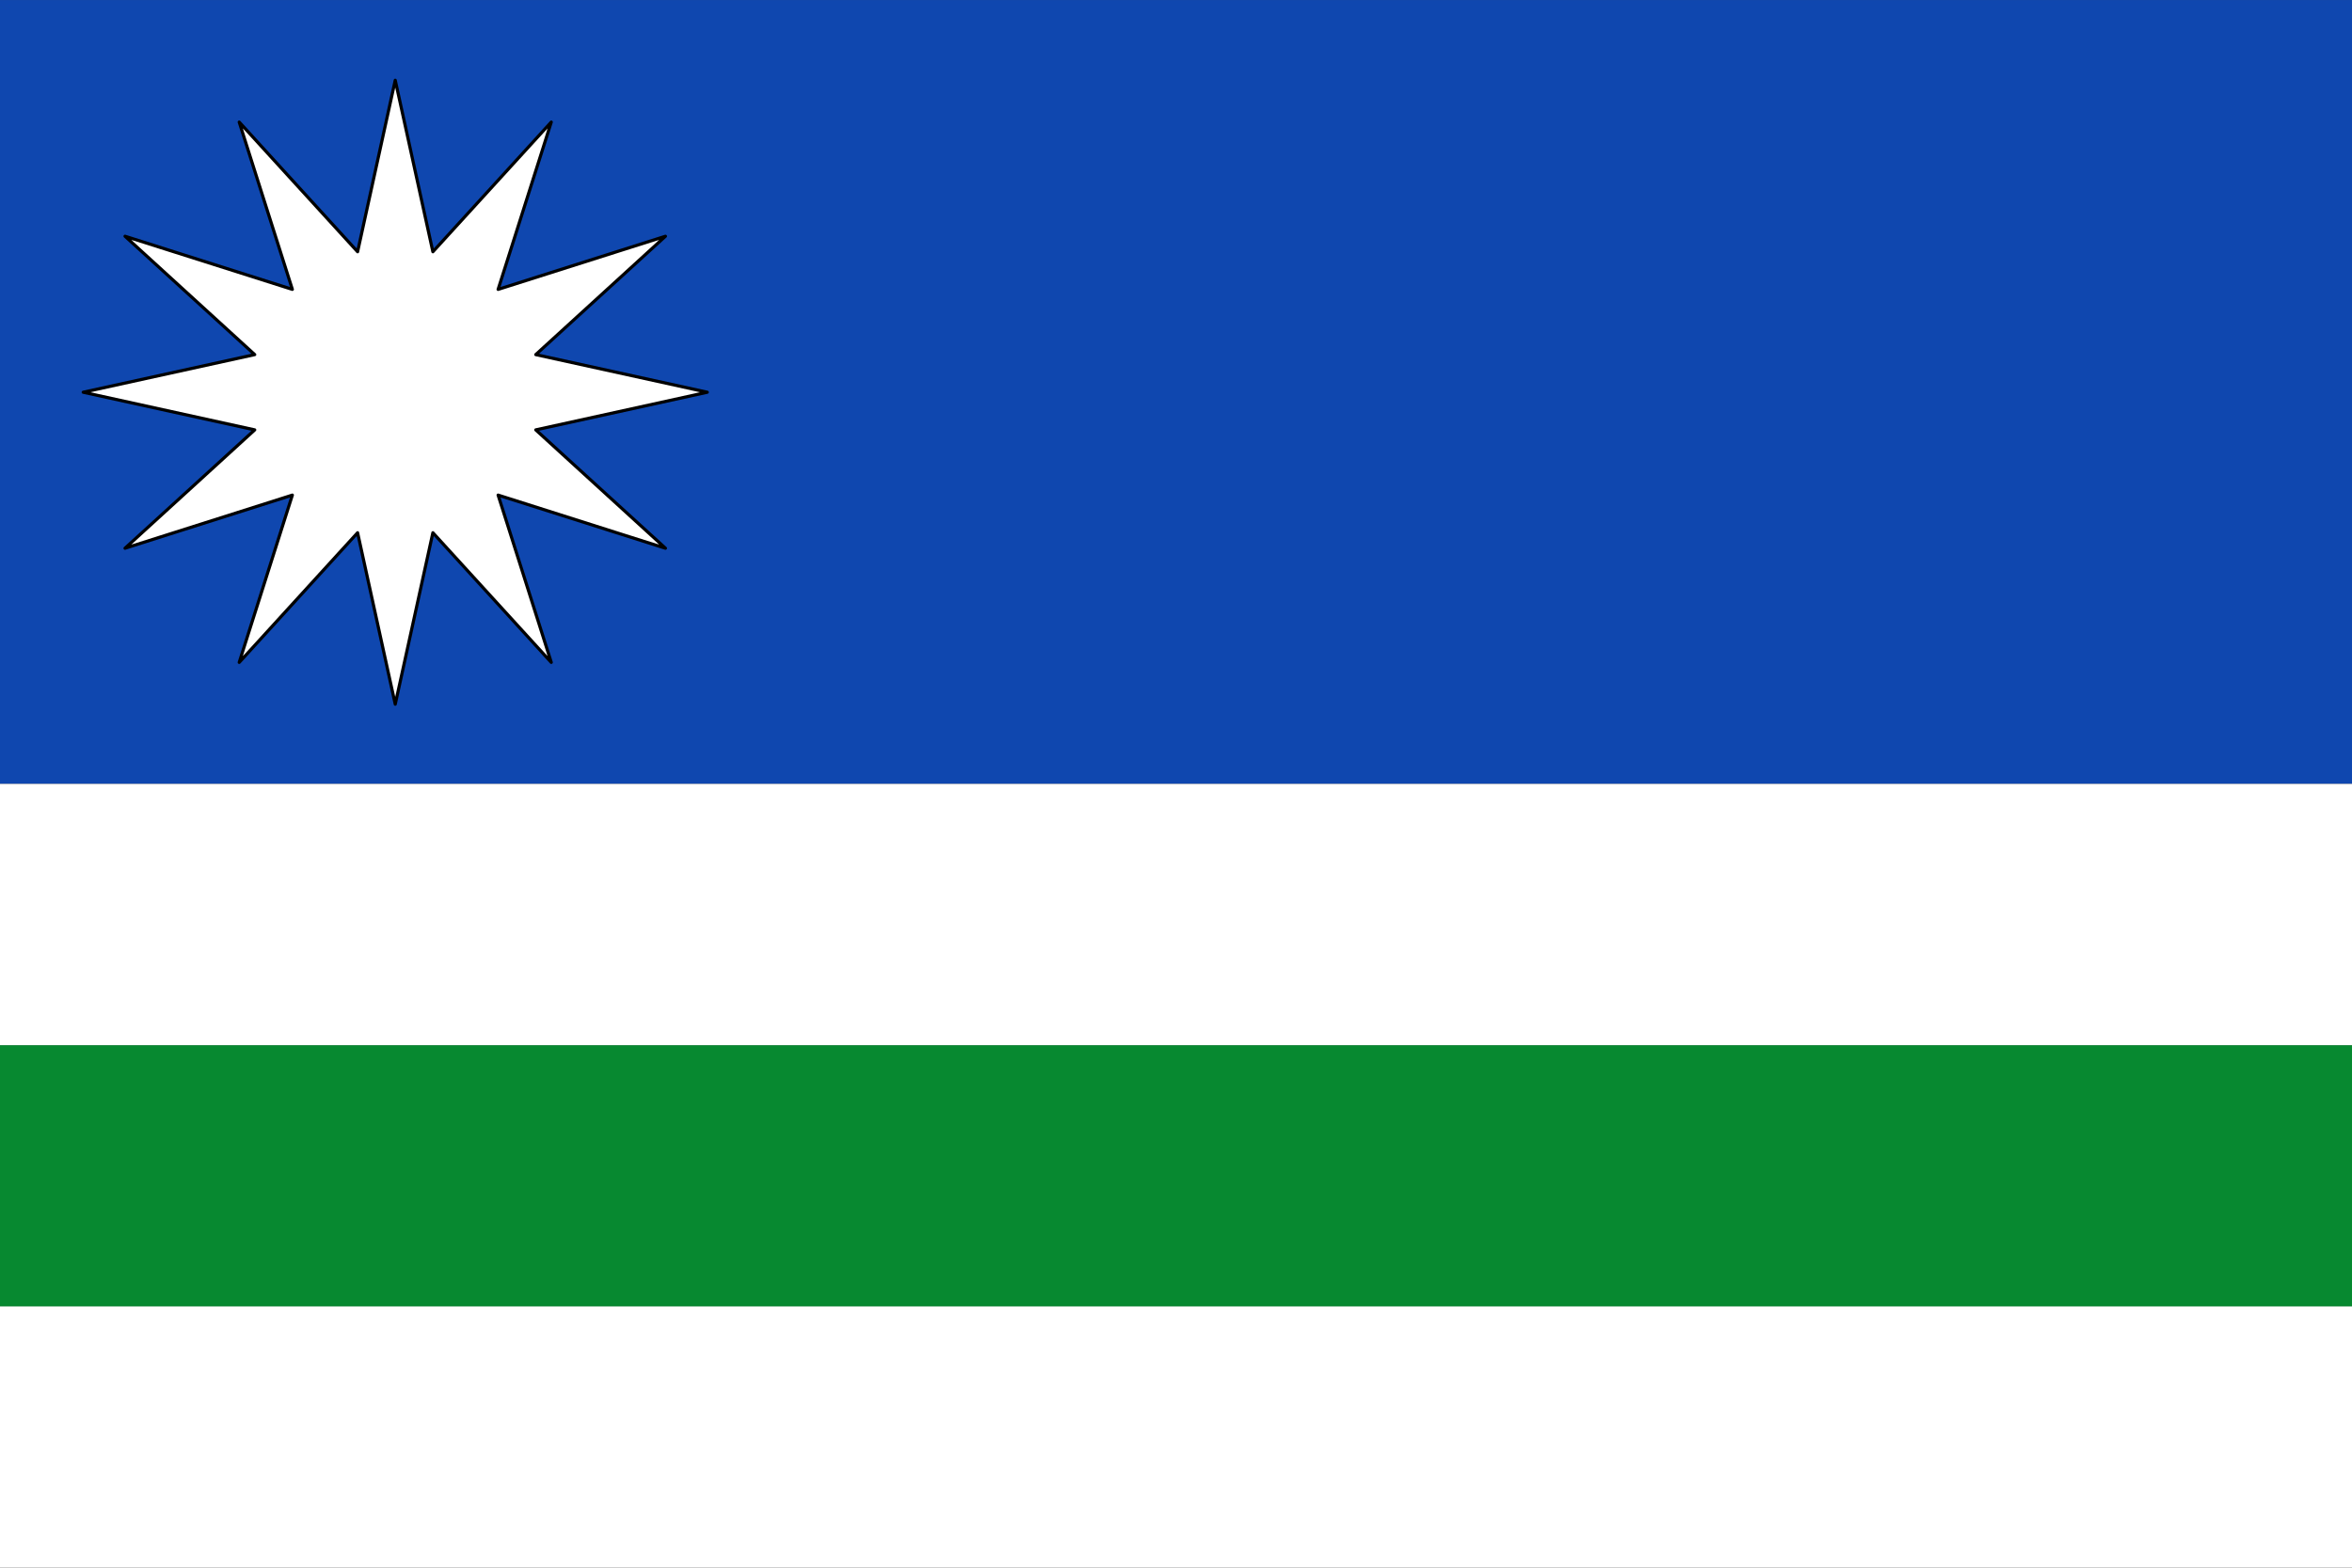
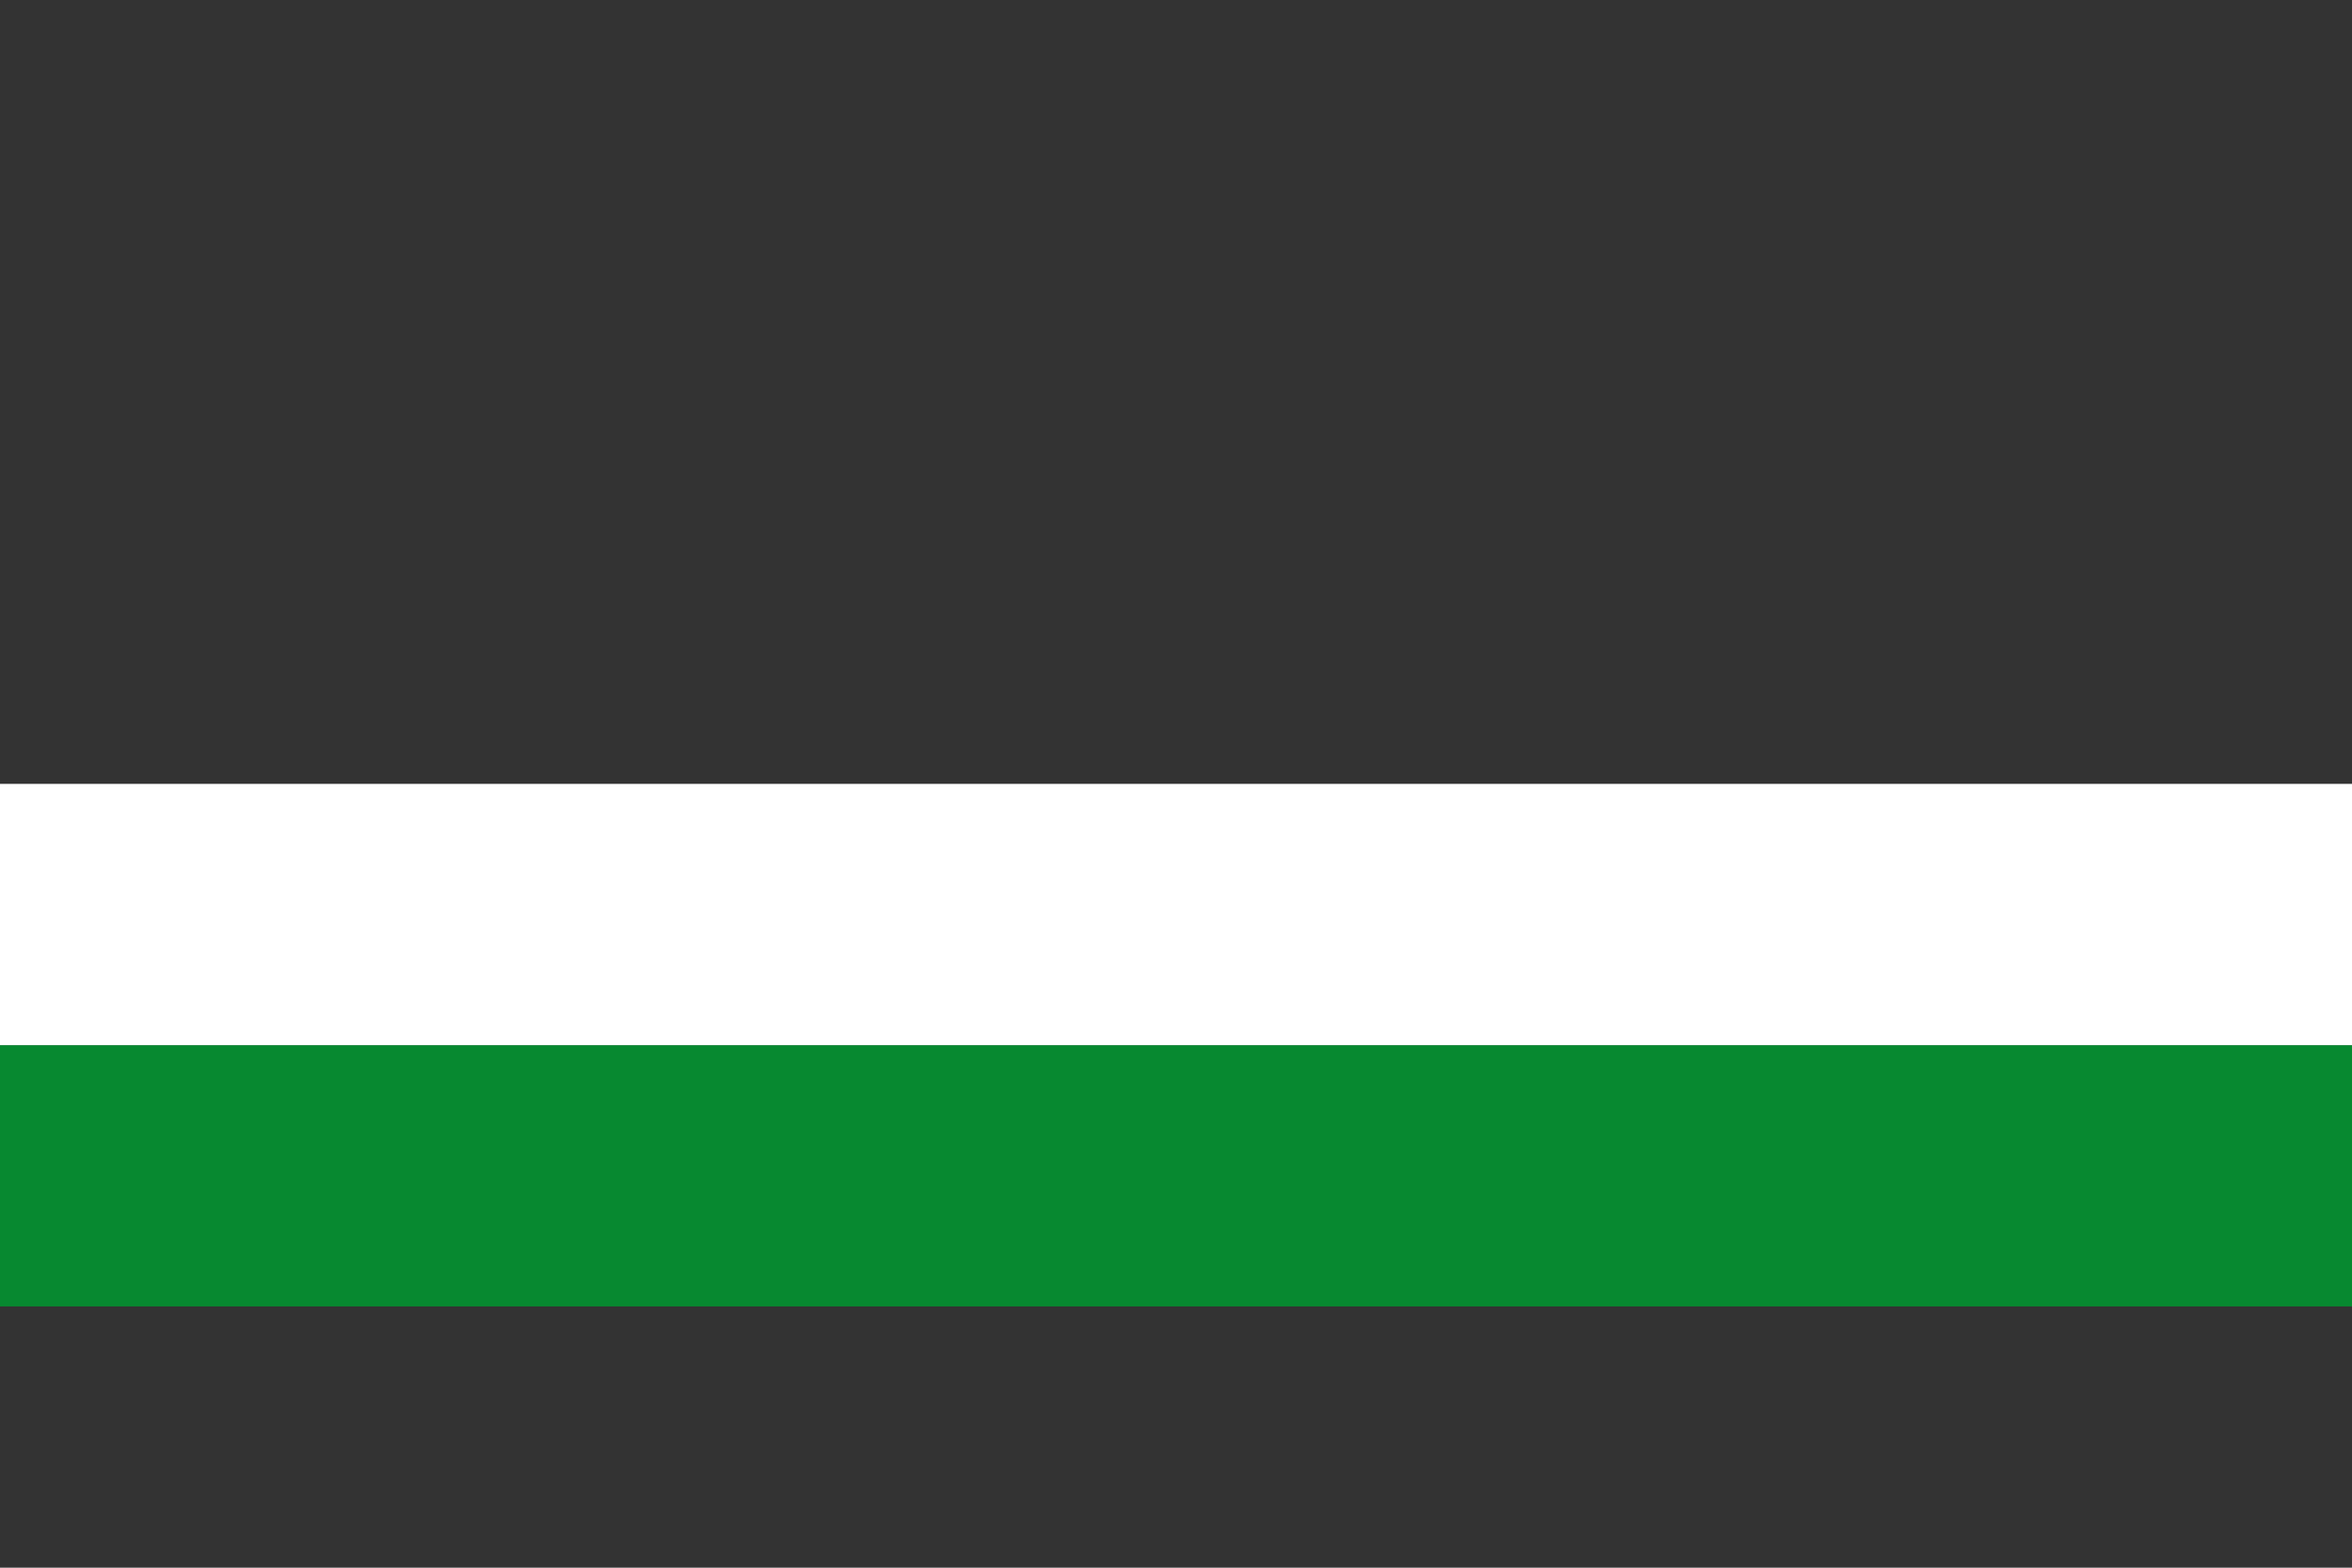
<svg xmlns="http://www.w3.org/2000/svg" xmlns:ns1="http://sodipodi.sourceforge.net/DTD/sodipodi-0.dtd" xmlns:ns2="http://www.inkscape.org/namespaces/inkscape" width="750" height="500" id="svg2" ns1:version="0.32" ns2:version="0.47 r22583" version="1.0" ns1:docname="Bandera_de_Castrillo_de_Villavega.svg" ns2:output_extension="org.inkscape.output.svg.inkscape">
  <rect width="100%" height="100%" fill="#333333" stroke="none" />
  <defs id="defs4" />
  <ns1:namedview id="base" pagecolor="#ffffff" bordercolor="#666666" borderopacity="1.0" ns2:pageopacity="0.0" ns2:pageshadow="2" ns2:zoom="0.972" ns2:cx="315.83062" ns2:cy="250" ns2:document-units="px" ns2:current-layer="layer1" showgrid="false" ns2:window-width="1366" ns2:window-height="716" ns2:window-x="-8" ns2:window-y="-8" ns2:snap-grids="false" ns2:snap-to-guides="false" ns2:snap-page="false" ns2:window-maximized="1">
    <ns2:grid type="xygrid" id="grid2393" empspacing="5" visible="true" enabled="true" snapvisiblegridlinesonly="true" />
  </ns1:namedview>
  <g ns2:label="Capa 1" ns2:groupmode="layer" id="layer1">
-     <rect style="opacity:1;fill:#d9d9d9;fill-opacity:1;fill-rule:nonzero;stroke:#c2c2c2;stroke-opacity:1" id="rect2387" width="0" height="9.733" x="-2.433" y="-1.244" />
    <g style="display:inline" id="layer3" transform="translate(-1098.61, -300.679)" ns2:label="Timbre" />
    <g ns2:label="Escudo" style="display:inline" id="g5157" transform="translate(-1098.61, -300.679)" />
    <g ns2:label="Piezas" style="display:inline" id="layer4" transform="translate(-1042.18, -377.319)" />
    <g ns2:label="Muebles" style="display:inline" id="layer5" transform="translate(-1042.18, -377.319)" />
    <g ns2:label="Ornamento" id="layer2" transform="translate(-1042.18, -377.319)" />
    <g transform="translate(-111.52, -468.78)" style="display:inline" ns2:label="Piezas" id="g4931" />
    <g transform="translate(-111.52, -468.78)" style="display:inline" ns2:label="Muebles" id="g4933" />
    <g transform="translate(-111.52, -468.78)" ns2:label="Ornamento" id="g4935" style="display:inline" />
    <g id="g7403">
-       <rect ry="0" y="0.01" x="0" height="250" width="750" id="rect2389" style="fill:#0f47af;fill-opacity:1;fill-rule:nonzero;stroke:#c2c2c2;stroke-width:0;stroke-miterlimit:4;stroke-opacity:1;stroke-dasharray:none" />
      <rect ry="0" y="333.34" x="0" height="83.33" width="750" id="rect7444" style="fill:#078930;fill-opacity:1;fill-rule:nonzero;stroke:#c2c2c2;stroke-width:0;stroke-miterlimit:4;stroke-opacity:1;stroke-dasharray:none" />
-       <rect ry="0" y="416.67" x="0" height="83.33" width="750" id="rect7450" style="fill:#ffffff;fill-opacity:1;fill-rule:nonzero;stroke:#c2c2c2;stroke-width:0;stroke-miterlimit:4;stroke-opacity:1;stroke-dasharray:none" />
      <rect ry="0" y="250.01" x="0" height="83.33" width="750" id="rect7450-0" style="fill:#ffffff;fill-opacity:1;fill-rule:nonzero;stroke:#c2c2c2;stroke-width:0;stroke-miterlimit:4;stroke-opacity:1;stroke-dasharray:none" />
-       <path id="path18988" d="M 126.033,25.6 114.031,80.294 76.283,38.939 93.229,92.296 39.872,75.35 l 41.355,37.748 -54.694,12.002 54.694,12.002 -41.355,37.748 53.357,-16.946 -16.946,53.357 37.748,-41.355 12.002,54.694 12.002,-54.694 37.748,41.355 -16.946,-53.357 53.357,16.946 -41.355,-37.748 54.694,-12.002 -54.694,-12.002 41.355,-37.748 -53.357,16.946 16.946,-53.357 -37.748,41.355 -12.002,-54.694 z" style="fill:#ffffff;stroke:#000000;stroke-width:1;stroke-linecap:round;stroke-linejoin:round;stroke-miterlimit:4;stroke-opacity:1;stroke-dasharray:none;display:inline" />
    </g>
  </g>
</svg>